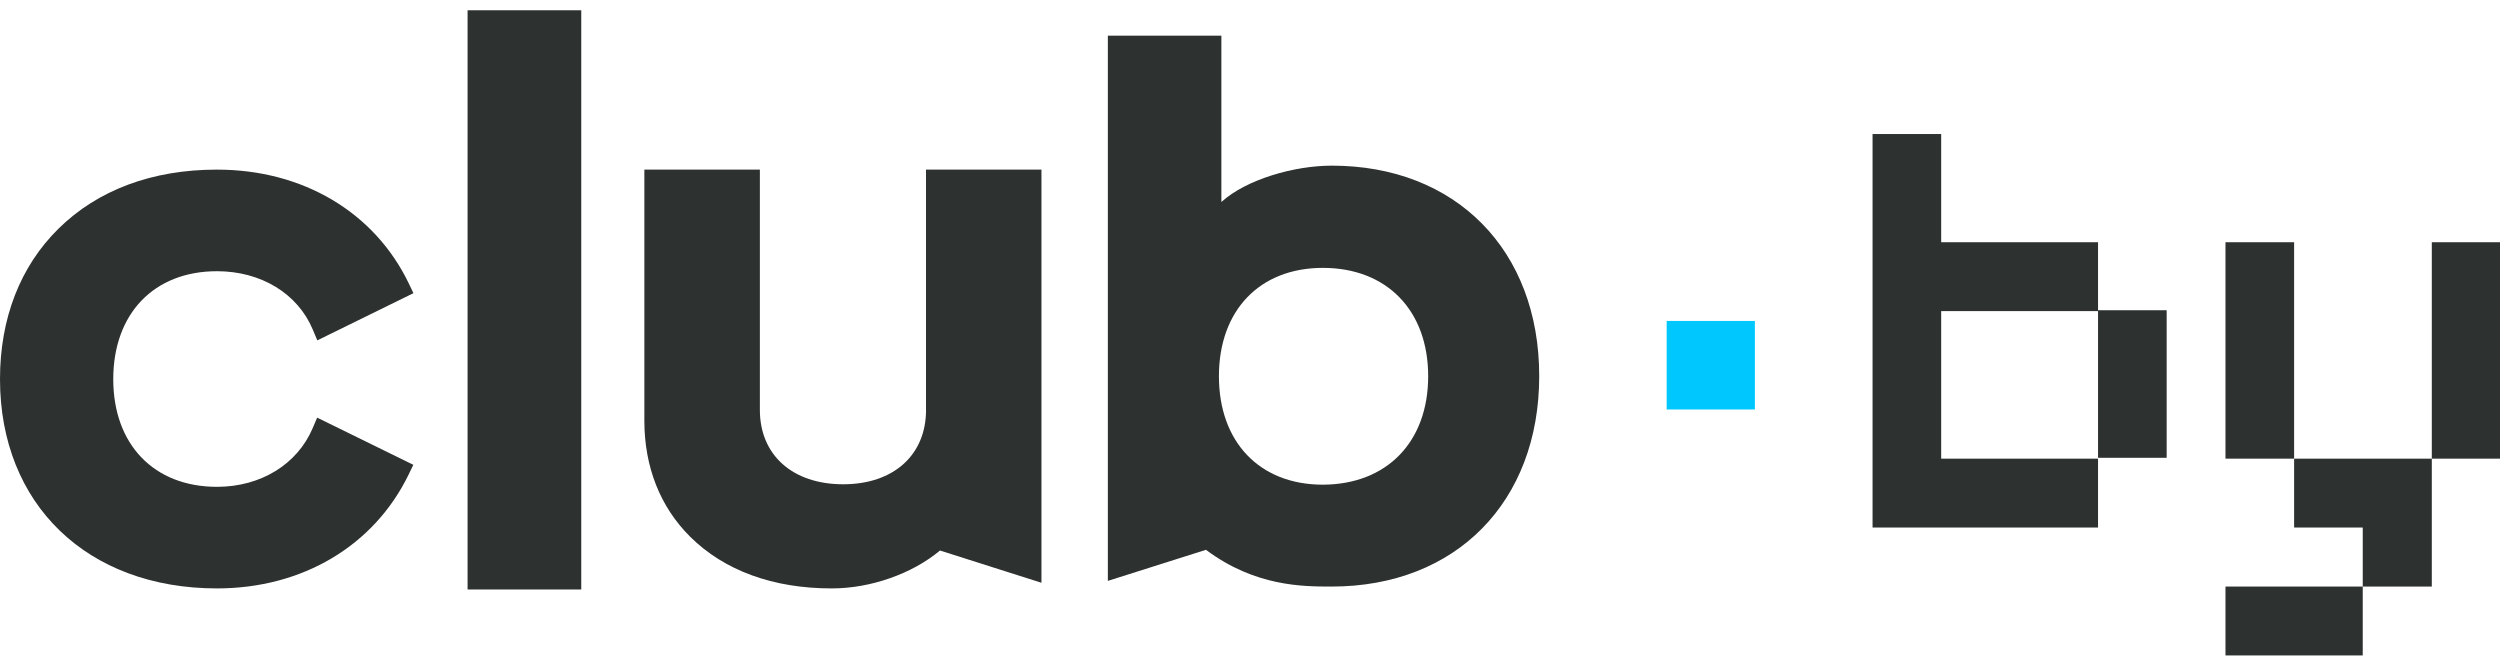
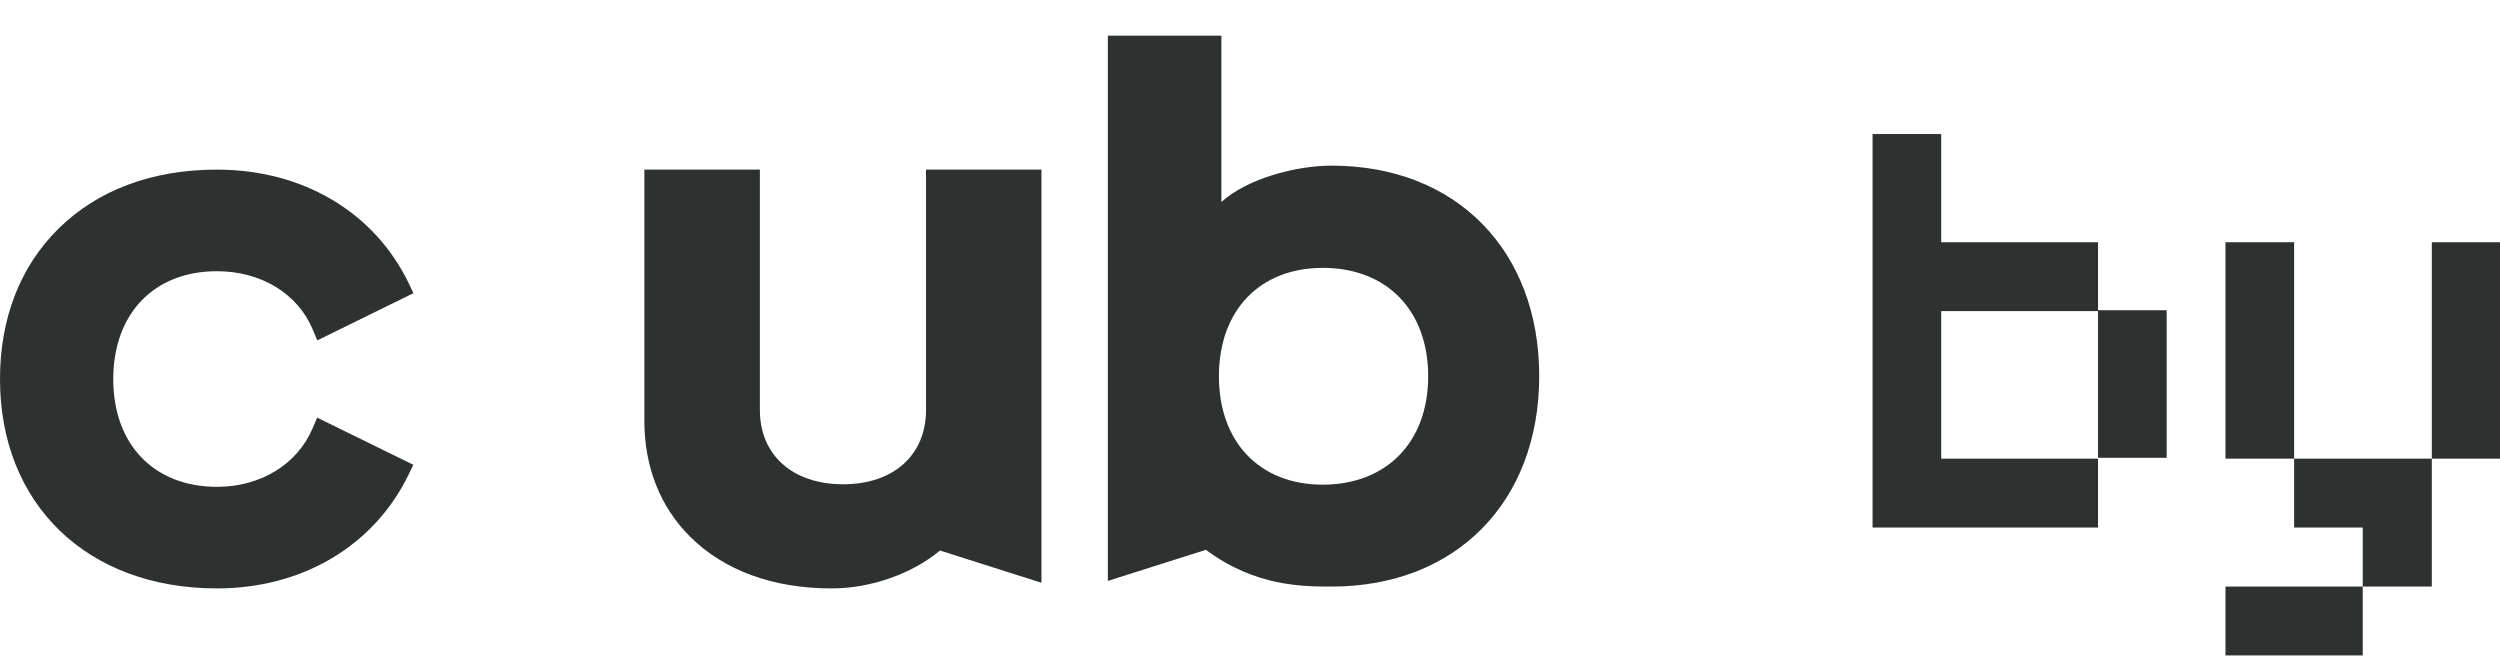
<svg xmlns="http://www.w3.org/2000/svg" width="93" height="25" viewBox="0 0 93 25" fill="none">
  <path d="M72.212 11.573L78.047 11.573V17.03H80.6V11.541H78.047V9.011H72.212V4.986L69.659 4.986V19.624H78.047V17.062H72.212V11.573Z" fill="#2D3130" />
  <path d="M85.341 9.011H82.788V17.062H85.341V9.011Z" fill="#2D3130" />
  <path d="M90.463 17.062V9.011H93V17.062H90.463Z" fill="#2D3130" />
  <path d="M87.894 21.82V19.624H85.341L85.341 17.062L90.463 17.062V21.82H87.894Z" fill="#2D3130" />
  <path d="M87.894 21.82V24.382H82.788V21.82H87.894Z" fill="#2D3130" />
-   <path d="M21.623 0.382H17.394V21.929H21.623V0.382Z" fill="#2D3130" />
+   <path d="M21.623 0.382H17.394H21.623V0.382Z" fill="#2D3130" />
  <path d="M34.449 15.247C34.449 16.929 33.239 18.015 31.366 18.015C29.483 18.015 28.267 16.929 28.267 15.247V6.308H23.97V15.651C23.97 17.365 24.558 18.858 25.673 19.965C26.939 21.224 28.758 21.889 30.934 21.889C30.938 21.889 30.943 21.889 30.945 21.889C32.391 21.889 33.939 21.342 34.967 20.479L38.742 21.679V6.31H34.447V15.247H34.449Z" fill="#2D3130" />
  <path d="M49.542 6.162C48.155 6.162 46.371 6.667 45.435 7.514V1.326H41.212V21.609L44.861 20.453C46.692 21.82 48.468 21.82 49.54 21.82C54.157 21.82 57.259 18.674 57.259 13.99C57.259 9.306 54.159 6.162 49.542 6.162ZM49.209 9.965C51.589 9.965 53.128 11.548 53.128 13.996C53.128 16.441 51.589 18.023 49.209 18.03C46.861 18.03 45.344 16.447 45.344 13.996C45.344 11.546 46.861 9.965 49.209 9.965Z" fill="#2D3130" />
-   <path d="M65.282 11.939H62V15.233H65.282V11.939Z" fill="#00C8FF" />
  <path d="M8.072 10.089C9.709 10.089 11.075 10.921 11.635 12.26L11.804 12.662L15.38 10.906L15.207 10.544C13.932 7.893 11.265 6.31 8.074 6.31C8.07 6.31 8.063 6.31 8.059 6.31C5.665 6.31 3.629 7.07 2.172 8.51C0.751 9.912 0 11.847 0 14.102C0 18.759 3.244 21.889 8.072 21.889C11.248 21.889 13.913 20.306 15.201 17.653L15.376 17.291L11.798 15.536L11.629 15.933C11.056 17.277 9.694 18.11 8.072 18.11C5.729 18.11 4.213 16.538 4.213 14.104C4.215 11.664 5.729 10.089 8.072 10.089Z" fill="#2D3130" />
</svg>